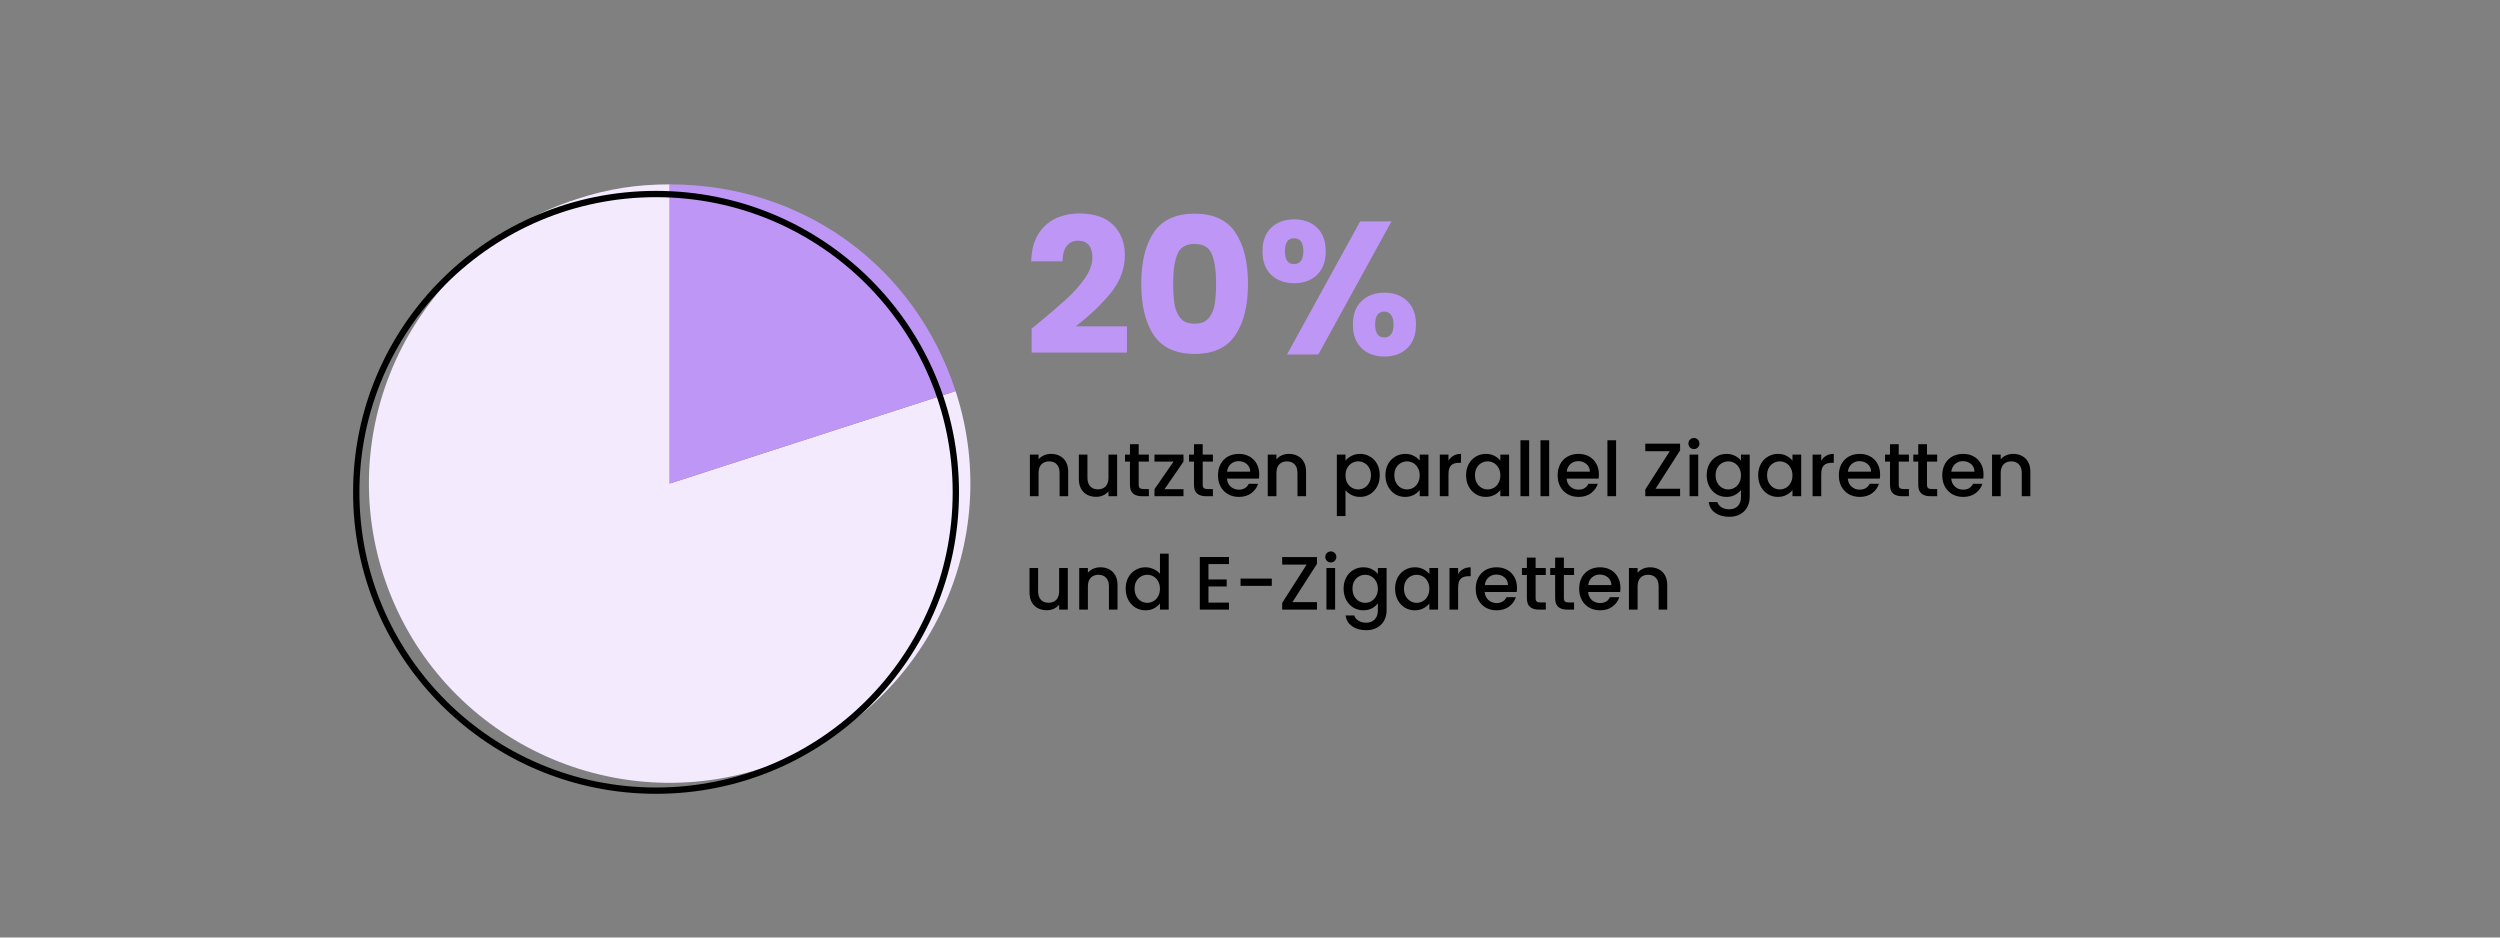
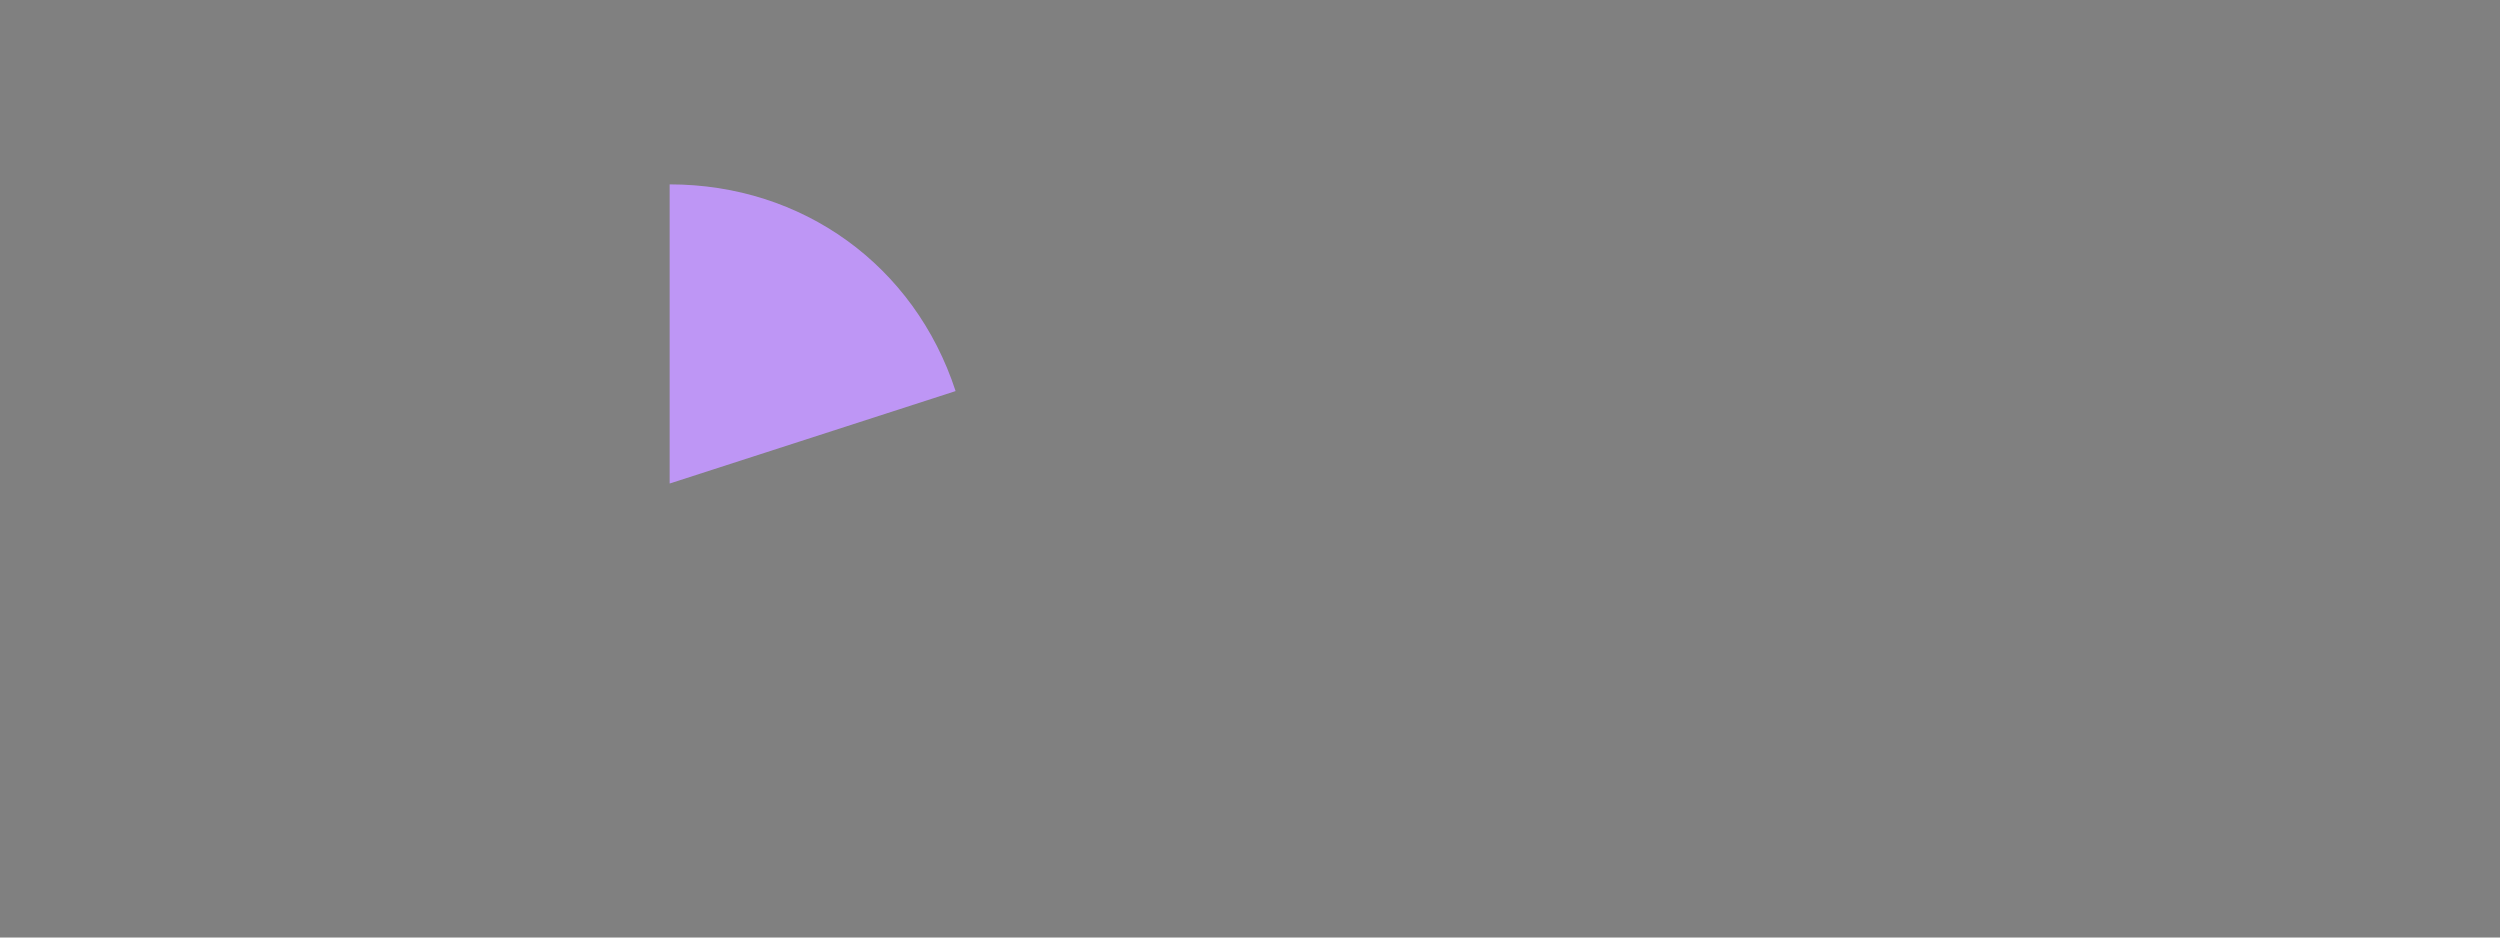
<svg xmlns="http://www.w3.org/2000/svg" width="100%" height="100%" viewBox="0 0 800 300" version="1.1" xml:space="preserve" style="fill-rule:evenodd;clip-rule:evenodd;">
  <rect x="0" y="0" width="800" height="300" fill="#808080" stroke="none" />
  <g transform="matrix(1.013,0,0,1.008,112.987,46.905)">
-     <path d="M214.34,57.78C215.7,56.7 216.32,56.2 216.2,56.28C220.12,53.04 223.2,50.38 225.44,48.3C227.72,46.22 229.64,44.04 231.2,41.76C232.76,39.48 233.54,37.26 233.54,35.1C233.54,33.46 233.16,32.18 232.4,31.26C231.64,30.34 230.5,29.88 228.98,29.88C227.46,29.88 226.26,30.46 225.38,31.62C224.54,32.74 224.12,34.34 224.12,36.42L214.22,36.42C214.3,33.02 215.02,30.18 216.38,27.9C217.78,25.62 219.6,23.94 221.84,22.86C224.12,21.78 226.64,21.24 229.4,21.24C234.16,21.24 237.74,22.46 240.14,24.9C242.58,27.34 243.8,30.52 243.8,34.44C243.8,38.72 242.34,42.7 239.42,46.38C236.5,50.02 232.78,53.58 228.26,57.06L244.46,57.06L244.46,65.4L214.34,65.4L214.34,57.78ZM248.977,43.5C248.977,36.62 250.297,31.2 252.937,27.24C255.617,23.28 259.917,21.3 265.837,21.3C271.757,21.3 276.037,23.28 278.677,27.24C281.357,31.2 282.697,36.62 282.697,43.5C282.697,50.46 281.357,55.92 278.677,59.88C276.037,63.84 271.757,65.82 265.837,65.82C259.917,65.82 255.617,63.84 252.937,59.88C250.297,55.92 248.977,50.46 248.977,43.5ZM272.617,43.5C272.617,39.46 272.177,36.36 271.297,34.2C270.417,32 268.597,30.9 265.837,30.9C263.077,30.9 261.257,32 260.377,34.2C259.497,36.36 259.057,39.46 259.057,43.5C259.057,46.22 259.217,48.48 259.537,50.28C259.857,52.04 260.497,53.48 261.457,54.6C262.457,55.68 263.917,56.22 265.837,56.22C267.757,56.22 269.197,55.68 270.157,54.6C271.157,53.48 271.817,52.04 272.137,50.28C272.457,48.48 272.617,46.22 272.617,43.5ZM287.278,33.24C287.278,30 288.198,27.5 290.038,25.74C291.918,23.98 294.338,23.1 297.298,23.1C300.258,23.1 302.658,23.98 304.498,25.74C306.338,27.5 307.258,30 307.258,33.24C307.258,36.48 306.338,38.98 304.498,40.74C302.658,42.5 300.258,43.38 297.298,43.38C294.338,43.38 291.918,42.5 290.038,40.74C288.198,38.98 287.278,36.48 287.278,33.24ZM328.018,23.76L304.918,66L295.018,66L318.118,23.76L328.018,23.76ZM297.238,29.1C295.318,29.1 294.358,30.48 294.358,33.24C294.358,35.96 295.318,37.32 297.238,37.32C298.158,37.32 298.878,36.98 299.398,36.3C299.918,35.62 300.178,34.6 300.178,33.24C300.178,30.48 299.198,29.1 297.238,29.1ZM315.838,56.52C315.838,53.28 316.758,50.78 318.598,49.02C320.438,47.26 322.838,46.38 325.798,46.38C328.758,46.38 331.158,47.26 332.998,49.02C334.838,50.78 335.758,53.28 335.758,56.52C335.758,59.76 334.838,62.26 332.998,64.02C331.158,65.78 328.758,66.66 325.798,66.66C322.838,66.66 320.438,65.78 318.598,64.02C316.758,62.26 315.838,59.76 315.838,56.52ZM325.738,52.38C324.818,52.38 324.098,52.72 323.578,53.4C323.098,54.08 322.858,55.12 322.858,56.52C322.858,59.24 323.818,60.6 325.738,60.6C326.658,60.6 327.378,60.26 327.898,59.58C328.418,58.9 328.678,57.88 328.678,56.52C328.678,55.16 328.418,54.14 327.898,53.46C327.378,52.74 326.658,52.38 325.738,52.38Z" style="fill:rgb(190,150,245);fill-rule:nonzero;" />
-   </g>
+     </g>
  <g transform="matrix(1.013,0,0,1.008,112.987,46.905)">
-     <path d="M220.472,97.56C221.512,97.56 222.44,97.776 223.256,98.208C224.088,98.64 224.736,99.28 225.2,100.128C225.664,100.976 225.896,102 225.896,103.2L225.896,111L223.184,111L223.184,103.608C223.184,102.424 222.888,101.52 222.296,100.896C221.704,100.256 220.896,99.936 219.872,99.936C218.848,99.936 218.032,100.256 217.424,100.896C216.832,101.52 216.536,102.424 216.536,103.608L216.536,111L213.8,111L213.8,97.776L216.536,97.776L216.536,99.288C216.984,98.744 217.552,98.32 218.24,98.016C218.944,97.712 219.688,97.56 220.472,97.56ZM241.362,97.776L241.362,111L238.626,111L238.626,109.44C238.194,109.984 237.626,110.416 236.922,110.736C236.234,111.04 235.498,111.192 234.714,111.192C233.674,111.192 232.738,110.976 231.906,110.544C231.09,110.112 230.442,109.472 229.962,108.624C229.498,107.776 229.266,106.752 229.266,105.552L229.266,97.776L231.978,97.776L231.978,105.144C231.978,106.328 232.274,107.24 232.866,107.88C233.458,108.504 234.266,108.816 235.29,108.816C236.314,108.816 237.122,108.504 237.714,107.88C238.322,107.24 238.626,106.328 238.626,105.144L238.626,97.776L241.362,97.776ZM248.164,100.008L248.164,107.328C248.164,107.824 248.276,108.184 248.5,108.408C248.74,108.616 249.14,108.72 249.7,108.72L251.38,108.72L251.38,111L249.22,111C247.988,111 247.044,110.712 246.388,110.136C245.732,109.56 245.404,108.624 245.404,107.328L245.404,100.008L243.844,100.008L243.844,97.776L245.404,97.776L245.404,94.488L248.164,94.488L248.164,97.776L251.38,97.776L251.38,100.008L248.164,100.008ZM256.326,108.768L262.326,108.768L262.326,111L253.158,111L253.158,108.768L259.182,100.008L253.158,100.008L253.158,97.776L262.326,97.776L262.326,100.008L256.326,108.768ZM268.39,100.008L268.39,107.328C268.39,107.824 268.502,108.184 268.726,108.408C268.966,108.616 269.366,108.72 269.926,108.72L271.606,108.72L271.606,111L269.446,111C268.214,111 267.27,110.712 266.614,110.136C265.958,109.56 265.63,108.624 265.63,107.328L265.63,100.008L264.07,100.008L264.07,97.776L265.63,97.776L265.63,94.488L268.39,94.488L268.39,97.776L271.606,97.776L271.606,100.008L268.39,100.008ZM286.248,104.064C286.248,104.56 286.216,105.008 286.152,105.408L276.048,105.408C276.128,106.464 276.52,107.312 277.224,107.952C277.928,108.592 278.792,108.912 279.816,108.912C281.288,108.912 282.328,108.296 282.936,107.064L285.888,107.064C285.488,108.28 284.76,109.28 283.704,110.064C282.664,110.832 281.368,111.216 279.816,111.216C278.552,111.216 277.416,110.936 276.408,110.376C275.416,109.8 274.632,109 274.056,107.976C273.496,106.936 273.216,105.736 273.216,104.376C273.216,103.016 273.488,101.824 274.032,100.8C274.592,99.76 275.368,98.96 276.36,98.4C277.368,97.84 278.52,97.56 279.816,97.56C281.064,97.56 282.176,97.832 283.152,98.376C284.128,98.92 284.888,99.688 285.432,100.68C285.976,101.656 286.248,102.784 286.248,104.064ZM283.392,103.2C283.376,102.192 283.016,101.384 282.312,100.776C281.608,100.168 280.736,99.864 279.696,99.864C278.752,99.864 277.944,100.168 277.272,100.776C276.6,101.368 276.2,102.176 276.072,103.2L283.392,103.2ZM295.613,97.56C296.653,97.56 297.581,97.776 298.397,98.208C299.229,98.64 299.877,99.28 300.341,100.128C300.805,100.976 301.037,102 301.037,103.2L301.037,111L298.325,111L298.325,103.608C298.325,102.424 298.029,101.52 297.437,100.896C296.845,100.256 296.037,99.936 295.013,99.936C293.989,99.936 293.173,100.256 292.565,100.896C291.973,101.52 291.677,102.424 291.677,103.608L291.677,111L288.941,111L288.941,97.776L291.677,97.776L291.677,99.288C292.125,98.744 292.693,98.32 293.381,98.016C294.085,97.712 294.829,97.56 295.613,97.56ZM313.497,99.72C313.961,99.112 314.593,98.6 315.393,98.184C316.193,97.768 317.097,97.56 318.105,97.56C319.257,97.56 320.305,97.848 321.249,98.424C322.209,98.984 322.961,99.776 323.505,100.8C324.049,101.824 324.321,103 324.321,104.328C324.321,105.656 324.049,106.848 323.505,107.904C322.961,108.944 322.209,109.76 321.249,110.352C320.305,110.928 319.257,111.216 318.105,111.216C317.097,111.216 316.201,111.016 315.417,110.616C314.633,110.2 313.993,109.688 313.497,109.08L313.497,117.288L310.761,117.288L310.761,97.776L313.497,97.776L313.497,99.72ZM321.537,104.328C321.537,103.416 321.345,102.632 320.961,101.976C320.593,101.304 320.097,100.8 319.473,100.464C318.865,100.112 318.209,99.936 317.505,99.936C316.817,99.936 316.161,100.112 315.537,100.464C314.929,100.816 314.433,101.328 314.049,102C313.681,102.672 313.497,103.464 313.497,104.376C313.497,105.288 313.681,106.088 314.049,106.776C314.433,107.448 314.929,107.96 315.537,108.312C316.161,108.664 316.817,108.84 317.505,108.84C318.209,108.84 318.865,108.664 319.473,108.312C320.097,107.944 320.593,107.416 320.961,106.728C321.345,106.04 321.537,105.24 321.537,104.328ZM326.115,104.328C326.115,103 326.387,101.824 326.931,100.8C327.491,99.776 328.243,98.984 329.187,98.424C330.147,97.848 331.203,97.56 332.355,97.56C333.395,97.56 334.299,97.768 335.067,98.184C335.851,98.584 336.475,99.088 336.939,99.696L336.939,97.776L339.699,97.776L339.699,111L336.939,111L336.939,109.032C336.475,109.656 335.843,110.176 335.043,110.592C334.243,111.008 333.331,111.216 332.307,111.216C331.171,111.216 330.131,110.928 329.187,110.352C328.243,109.76 327.491,108.944 326.931,107.904C326.387,106.848 326.115,105.656 326.115,104.328ZM336.939,104.376C336.939,103.464 336.747,102.672 336.363,102C335.995,101.328 335.507,100.816 334.899,100.464C334.291,100.112 333.635,99.936 332.931,99.936C332.227,99.936 331.571,100.112 330.963,100.464C330.355,100.8 329.859,101.304 329.475,101.976C329.107,102.632 328.923,103.416 328.923,104.328C328.923,105.24 329.107,106.04 329.475,106.728C329.859,107.416 330.355,107.944 330.963,108.312C331.587,108.664 332.243,108.84 332.931,108.84C333.635,108.84 334.291,108.664 334.899,108.312C335.507,107.96 335.995,107.448 336.363,106.776C336.747,106.088 336.939,105.288 336.939,104.376ZM346.028,99.696C346.428,99.024 346.956,98.504 347.612,98.136C348.284,97.752 349.076,97.56 349.988,97.56L349.988,100.392L349.292,100.392C348.22,100.392 347.404,100.664 346.844,101.208C346.3,101.752 346.028,102.696 346.028,104.04L346.028,111L343.292,111L343.292,97.776L346.028,97.776L346.028,99.696ZM351.591,104.328C351.591,103 351.863,101.824 352.407,100.8C352.967,99.776 353.719,98.984 354.663,98.424C355.623,97.848 356.679,97.56 357.831,97.56C358.871,97.56 359.775,97.768 360.543,98.184C361.327,98.584 361.951,99.088 362.415,99.696L362.415,97.776L365.175,97.776L365.175,111L362.415,111L362.415,109.032C361.951,109.656 361.319,110.176 360.519,110.592C359.719,111.008 358.807,111.216 357.783,111.216C356.647,111.216 355.607,110.928 354.663,110.352C353.719,109.76 352.967,108.944 352.407,107.904C351.863,106.848 351.591,105.656 351.591,104.328ZM362.415,104.376C362.415,103.464 362.223,102.672 361.839,102C361.471,101.328 360.983,100.816 360.375,100.464C359.767,100.112 359.111,99.936 358.407,99.936C357.703,99.936 357.047,100.112 356.439,100.464C355.831,100.8 355.335,101.304 354.951,101.976C354.583,102.632 354.399,103.416 354.399,104.328C354.399,105.24 354.583,106.04 354.951,106.728C355.335,107.416 355.831,107.944 356.439,108.312C357.063,108.664 357.719,108.84 358.407,108.84C359.111,108.84 359.767,108.664 360.375,108.312C360.983,107.96 361.471,107.448 361.839,106.776C362.223,106.088 362.415,105.288 362.415,104.376ZM371.505,93.24L371.505,111L368.769,111L368.769,93.24L371.505,93.24ZM377.833,93.24L377.833,111L375.097,111L375.097,93.24L377.833,93.24ZM393.545,104.064C393.545,104.56 393.513,105.008 393.449,105.408L383.345,105.408C383.425,106.464 383.817,107.312 384.521,107.952C385.225,108.592 386.089,108.912 387.113,108.912C388.585,108.912 389.625,108.296 390.233,107.064L393.185,107.064C392.785,108.28 392.057,109.28 391.001,110.064C389.961,110.832 388.665,111.216 387.113,111.216C385.849,111.216 384.713,110.936 383.705,110.376C382.713,109.8 381.929,109 381.353,107.976C380.793,106.936 380.513,105.736 380.513,104.376C380.513,103.016 380.785,101.824 381.329,100.8C381.889,99.76 382.665,98.96 383.657,98.4C384.665,97.84 385.817,97.56 387.113,97.56C388.361,97.56 389.473,97.832 390.449,98.376C391.425,98.92 392.185,99.688 392.729,100.68C393.273,101.656 393.545,102.784 393.545,104.064ZM390.689,103.2C390.673,102.192 390.313,101.384 389.609,100.776C388.905,100.168 388.033,99.864 386.993,99.864C386.049,99.864 385.241,100.168 384.569,100.776C383.897,101.368 383.497,102.176 383.369,103.2L390.689,103.2ZM398.974,93.24L398.974,111L396.238,111L396.238,93.24L398.974,93.24ZM411.44,108.624L419.192,108.624L419.192,111L408.2,111L408.2,108.864L415.928,96.696L408.2,96.696L408.2,94.32L419.192,94.32L419.192,96.456L411.44,108.624ZM423.575,96.024C423.079,96.024 422.663,95.856 422.327,95.52C421.991,95.184 421.823,94.768 421.823,94.272C421.823,93.776 421.991,93.36 422.327,93.024C422.663,92.688 423.079,92.52 423.575,92.52C424.055,92.52 424.463,92.688 424.799,93.024C425.135,93.36 425.303,93.776 425.303,94.272C425.303,94.768 425.135,95.184 424.799,95.52C424.463,95.856 424.055,96.024 423.575,96.024ZM424.919,97.776L424.919,111L422.183,111L422.183,97.776L424.919,97.776ZM433.839,97.56C434.863,97.56 435.767,97.768 436.551,98.184C437.351,98.584 437.975,99.088 438.423,99.696L438.423,97.776L441.183,97.776L441.183,111.216C441.183,112.432 440.927,113.512 440.415,114.456C439.903,115.416 439.159,116.168 438.183,116.712C437.223,117.256 436.071,117.528 434.727,117.528C432.935,117.528 431.447,117.104 430.263,116.256C429.079,115.424 428.407,114.288 428.247,112.848L430.959,112.848C431.167,113.536 431.607,114.088 432.279,114.504C432.967,114.936 433.783,115.152 434.727,115.152C435.831,115.152 436.719,114.816 437.391,114.144C438.079,113.472 438.423,112.496 438.423,111.216L438.423,109.008C437.959,109.632 437.327,110.16 436.527,110.592C435.743,111.008 434.847,111.216 433.839,111.216C432.687,111.216 431.631,110.928 430.671,110.352C429.727,109.76 428.975,108.944 428.415,107.904C427.871,106.848 427.599,105.656 427.599,104.328C427.599,103 427.871,101.824 428.415,100.8C428.975,99.776 429.727,98.984 430.671,98.424C431.631,97.848 432.687,97.56 433.839,97.56ZM438.423,104.376C438.423,103.464 438.231,102.672 437.847,102C437.479,101.328 436.991,100.816 436.383,100.464C435.775,100.112 435.119,99.936 434.415,99.936C433.711,99.936 433.055,100.112 432.447,100.464C431.839,100.8 431.343,101.304 430.959,101.976C430.591,102.632 430.407,103.416 430.407,104.328C430.407,105.24 430.591,106.04 430.959,106.728C431.343,107.416 431.839,107.944 432.447,108.312C433.071,108.664 433.727,108.84 434.415,108.84C435.119,108.84 435.775,108.664 436.383,108.312C436.991,107.96 437.479,107.448 437.847,106.776C438.231,106.088 438.423,105.288 438.423,104.376ZM443.865,104.328C443.865,103 444.137,101.824 444.681,100.8C445.241,99.776 445.993,98.984 446.937,98.424C447.897,97.848 448.953,97.56 450.105,97.56C451.145,97.56 452.049,97.768 452.817,98.184C453.601,98.584 454.225,99.088 454.689,99.696L454.689,97.776L457.449,97.776L457.449,111L454.689,111L454.689,109.032C454.225,109.656 453.593,110.176 452.793,110.592C451.993,111.008 451.081,111.216 450.057,111.216C448.921,111.216 447.881,110.928 446.937,110.352C445.993,109.76 445.241,108.944 444.681,107.904C444.137,106.848 443.865,105.656 443.865,104.328ZM454.689,104.376C454.689,103.464 454.497,102.672 454.113,102C453.745,101.328 453.257,100.816 452.649,100.464C452.041,100.112 451.385,99.936 450.681,99.936C449.977,99.936 449.321,100.112 448.713,100.464C448.105,100.8 447.609,101.304 447.225,101.976C446.857,102.632 446.673,103.416 446.673,104.328C446.673,105.24 446.857,106.04 447.225,106.728C447.609,107.416 448.105,107.944 448.713,108.312C449.337,108.664 449.993,108.84 450.681,108.84C451.385,108.84 452.041,108.664 452.649,108.312C453.257,107.96 453.745,107.448 454.113,106.776C454.497,106.088 454.689,105.288 454.689,104.376ZM463.778,99.696C464.178,99.024 464.706,98.504 465.362,98.136C466.034,97.752 466.826,97.56 467.738,97.56L467.738,100.392L467.042,100.392C465.97,100.392 465.154,100.664 464.594,101.208C464.05,101.752 463.778,102.696 463.778,104.04L463.778,111L461.042,111L461.042,97.776L463.778,97.776L463.778,99.696ZM482.373,104.064C482.373,104.56 482.341,105.008 482.277,105.408L472.173,105.408C472.253,106.464 472.645,107.312 473.349,107.952C474.053,108.592 474.917,108.912 475.941,108.912C477.413,108.912 478.453,108.296 479.061,107.064L482.013,107.064C481.613,108.28 480.885,109.28 479.829,110.064C478.789,110.832 477.493,111.216 475.941,111.216C474.677,111.216 473.541,110.936 472.533,110.376C471.541,109.8 470.757,109 470.181,107.976C469.621,106.936 469.341,105.736 469.341,104.376C469.341,103.016 469.613,101.824 470.157,100.8C470.717,99.76 471.493,98.96 472.485,98.4C473.493,97.84 474.645,97.56 475.941,97.56C477.189,97.56 478.301,97.832 479.277,98.376C480.253,98.92 481.013,99.688 481.557,100.68C482.101,101.656 482.373,102.784 482.373,104.064ZM479.517,103.2C479.501,102.192 479.141,101.384 478.437,100.776C477.733,100.168 476.861,99.864 475.821,99.864C474.877,99.864 474.069,100.168 473.397,100.776C472.725,101.368 472.325,102.176 472.197,103.2L479.517,103.2ZM488.258,100.008L488.258,107.328C488.258,107.824 488.37,108.184 488.594,108.408C488.834,108.616 489.234,108.72 489.794,108.72L491.474,108.72L491.474,111L489.314,111C488.082,111 487.138,110.712 486.482,110.136C485.826,109.56 485.498,108.624 485.498,107.328L485.498,100.008L483.938,100.008L483.938,97.776L485.498,97.776L485.498,94.488L488.258,94.488L488.258,97.776L491.474,97.776L491.474,100.008L488.258,100.008ZM497.187,100.008L497.187,107.328C497.187,107.824 497.299,108.184 497.523,108.408C497.763,108.616 498.163,108.72 498.723,108.72L500.403,108.72L500.403,111L498.243,111C497.011,111 496.067,110.712 495.411,110.136C494.755,109.56 494.427,108.624 494.427,107.328L494.427,100.008L492.867,100.008L492.867,97.776L494.427,97.776L494.427,94.488L497.187,94.488L497.187,97.776L500.403,97.776L500.403,100.008L497.187,100.008ZM515.045,104.064C515.045,104.56 515.013,105.008 514.949,105.408L504.845,105.408C504.925,106.464 505.317,107.312 506.021,107.952C506.725,108.592 507.589,108.912 508.613,108.912C510.085,108.912 511.125,108.296 511.733,107.064L514.685,107.064C514.285,108.28 513.557,109.28 512.501,110.064C511.461,110.832 510.165,111.216 508.613,111.216C507.349,111.216 506.213,110.936 505.205,110.376C504.213,109.8 503.429,109 502.853,107.976C502.293,106.936 502.013,105.736 502.013,104.376C502.013,103.016 502.285,101.824 502.829,100.8C503.389,99.76 504.165,98.96 505.157,98.4C506.165,97.84 507.317,97.56 508.613,97.56C509.861,97.56 510.973,97.832 511.949,98.376C512.925,98.92 513.685,99.688 514.229,100.68C514.773,101.656 515.045,102.784 515.045,104.064ZM512.189,103.2C512.173,102.192 511.813,101.384 511.109,100.776C510.405,100.168 509.533,99.864 508.493,99.864C507.549,99.864 506.741,100.168 506.069,100.776C505.397,101.368 504.997,102.176 504.869,103.2L512.189,103.2ZM524.41,97.56C525.45,97.56 526.378,97.776 527.194,98.208C528.026,98.64 528.674,99.28 529.138,100.128C529.602,100.976 529.834,102 529.834,103.2L529.834,111L527.122,111L527.122,103.608C527.122,102.424 526.826,101.52 526.234,100.896C525.642,100.256 524.834,99.936 523.81,99.936C522.786,99.936 521.97,100.256 521.362,100.896C520.77,101.52 520.474,102.424 520.474,103.608L520.474,111L517.738,111L517.738,97.776L520.474,97.776L520.474,99.288C520.922,98.744 521.49,98.32 522.178,98.016C522.882,97.712 523.626,97.56 524.41,97.56ZM225.776,133.776L225.776,147L223.04,147L223.04,145.44C222.608,145.984 222.04,146.416 221.336,146.736C220.648,147.04 219.912,147.192 219.128,147.192C218.088,147.192 217.152,146.976 216.32,146.544C215.504,146.112 214.856,145.472 214.376,144.624C213.912,143.776 213.68,142.752 213.68,141.552L213.68,133.776L216.392,133.776L216.392,141.144C216.392,142.328 216.688,143.24 217.28,143.88C217.872,144.504 218.68,144.816 219.704,144.816C220.728,144.816 221.536,144.504 222.128,143.88C222.736,143.24 223.04,142.328 223.04,141.144L223.04,133.776L225.776,133.776ZM236.058,133.56C237.098,133.56 238.026,133.776 238.842,134.208C239.674,134.64 240.322,135.28 240.786,136.128C241.25,136.976 241.482,138 241.482,139.2L241.482,147L238.77,147L238.77,139.608C238.77,138.424 238.474,137.52 237.882,136.896C237.29,136.256 236.482,135.936 235.458,135.936C234.434,135.936 233.618,136.256 233.01,136.896C232.418,137.52 232.122,138.424 232.122,139.608L232.122,147L229.386,147L229.386,133.776L232.122,133.776L232.122,135.288C232.57,134.744 233.138,134.32 233.826,134.016C234.53,133.712 235.274,133.56 236.058,133.56ZM244.06,140.328C244.06,139 244.332,137.824 244.876,136.8C245.436,135.776 246.188,134.984 247.132,134.424C248.092,133.848 249.156,133.56 250.324,133.56C251.188,133.56 252.036,133.752 252.868,134.136C253.716,134.504 254.388,135 254.884,135.624L254.884,129.24L257.644,129.24L257.644,147L254.884,147L254.884,145.008C254.436,145.648 253.812,146.176 253.012,146.592C252.228,147.008 251.324,147.216 250.3,147.216C249.148,147.216 248.092,146.928 247.132,146.352C246.188,145.76 245.436,144.944 244.876,143.904C244.332,142.848 244.06,141.656 244.06,140.328ZM254.884,140.376C254.884,139.464 254.692,138.672 254.308,138C253.94,137.328 253.452,136.816 252.844,136.464C252.236,136.112 251.58,135.936 250.876,135.936C250.172,135.936 249.516,136.112 248.908,136.464C248.3,136.8 247.804,137.304 247.42,137.976C247.052,138.632 246.868,139.416 246.868,140.328C246.868,141.24 247.052,142.04 247.42,142.728C247.804,143.416 248.3,143.944 248.908,144.312C249.532,144.664 250.188,144.84 250.876,144.84C251.58,144.84 252.236,144.664 252.844,144.312C253.452,143.96 253.94,143.448 254.308,142.776C254.692,142.088 254.884,141.288 254.884,140.376ZM270.208,132.528L270.208,137.424L275.968,137.424L275.968,139.656L270.208,139.656L270.208,144.768L276.688,144.768L276.688,147L267.472,147L267.472,130.296L276.688,130.296L276.688,132.528L270.208,132.528ZM290.21,137.16L290.21,139.464L280.346,139.464L280.346,137.16L290.21,137.16ZM296.737,144.624L304.489,144.624L304.489,147L293.497,147L293.497,144.864L301.225,132.696L293.497,132.696L293.497,130.32L304.489,130.32L304.489,132.456L296.737,144.624ZM308.872,132.024C308.376,132.024 307.96,131.856 307.624,131.52C307.288,131.184 307.12,130.768 307.12,130.272C307.12,129.776 307.288,129.36 307.624,129.024C307.96,128.688 308.376,128.52 308.872,128.52C309.352,128.52 309.76,128.688 310.096,129.024C310.432,129.36 310.6,129.776 310.6,130.272C310.6,130.768 310.432,131.184 310.096,131.52C309.76,131.856 309.352,132.024 308.872,132.024ZM310.216,133.776L310.216,147L307.48,147L307.48,133.776L310.216,133.776ZM319.136,133.56C320.16,133.56 321.064,133.768 321.848,134.184C322.648,134.584 323.272,135.088 323.72,135.696L323.72,133.776L326.48,133.776L326.48,147.216C326.48,148.432 326.224,149.512 325.712,150.456C325.2,151.416 324.456,152.168 323.48,152.712C322.52,153.256 321.368,153.528 320.024,153.528C318.232,153.528 316.744,153.104 315.56,152.256C314.376,151.424 313.704,150.288 313.544,148.848L316.256,148.848C316.464,149.536 316.904,150.088 317.576,150.504C318.264,150.936 319.08,151.152 320.024,151.152C321.128,151.152 322.016,150.816 322.688,150.144C323.376,149.472 323.72,148.496 323.72,147.216L323.72,145.008C323.256,145.632 322.624,146.16 321.824,146.592C321.04,147.008 320.144,147.216 319.136,147.216C317.984,147.216 316.928,146.928 315.968,146.352C315.024,145.76 314.272,144.944 313.712,143.904C313.168,142.848 312.896,141.656 312.896,140.328C312.896,139 313.168,137.824 313.712,136.8C314.272,135.776 315.024,134.984 315.968,134.424C316.928,133.848 317.984,133.56 319.136,133.56ZM323.72,140.376C323.72,139.464 323.528,138.672 323.144,138C322.776,137.328 322.288,136.816 321.68,136.464C321.072,136.112 320.416,135.936 319.712,135.936C319.008,135.936 318.352,136.112 317.744,136.464C317.136,136.8 316.64,137.304 316.256,137.976C315.888,138.632 315.704,139.416 315.704,140.328C315.704,141.24 315.888,142.04 316.256,142.728C316.64,143.416 317.136,143.944 317.744,144.312C318.368,144.664 319.024,144.84 319.712,144.84C320.416,144.84 321.072,144.664 321.68,144.312C322.288,143.96 322.776,143.448 323.144,142.776C323.528,142.088 323.72,141.288 323.72,140.376ZM329.161,140.328C329.161,139 329.433,137.824 329.977,136.8C330.537,135.776 331.289,134.984 332.233,134.424C333.193,133.848 334.249,133.56 335.401,133.56C336.441,133.56 337.345,133.768 338.113,134.184C338.897,134.584 339.521,135.088 339.985,135.696L339.985,133.776L342.745,133.776L342.745,147L339.985,147L339.985,145.032C339.521,145.656 338.889,146.176 338.089,146.592C337.289,147.008 336.377,147.216 335.353,147.216C334.217,147.216 333.177,146.928 332.233,146.352C331.289,145.76 330.537,144.944 329.977,143.904C329.433,142.848 329.161,141.656 329.161,140.328ZM339.985,140.376C339.985,139.464 339.793,138.672 339.409,138C339.041,137.328 338.553,136.816 337.945,136.464C337.337,136.112 336.681,135.936 335.977,135.936C335.273,135.936 334.617,136.112 334.009,136.464C333.401,136.8 332.905,137.304 332.521,137.976C332.153,138.632 331.969,139.416 331.969,140.328C331.969,141.24 332.153,142.04 332.521,142.728C332.905,143.416 333.401,143.944 334.009,144.312C334.633,144.664 335.289,144.84 335.977,144.84C336.681,144.84 337.337,144.664 337.945,144.312C338.553,143.96 339.041,143.448 339.409,142.776C339.793,142.088 339.985,141.288 339.985,140.376ZM349.075,135.696C349.475,135.024 350.003,134.504 350.659,134.136C351.331,133.752 352.123,133.56 353.035,133.56L353.035,136.392L352.339,136.392C351.267,136.392 350.451,136.664 349.891,137.208C349.347,137.752 349.075,138.696 349.075,140.04L349.075,147L346.339,147L346.339,133.776L349.075,133.776L349.075,135.696ZM367.67,140.064C367.67,140.56 367.638,141.008 367.574,141.408L357.47,141.408C357.55,142.464 357.942,143.312 358.646,143.952C359.35,144.592 360.214,144.912 361.238,144.912C362.71,144.912 363.75,144.296 364.358,143.064L367.31,143.064C366.91,144.28 366.182,145.28 365.126,146.064C364.086,146.832 362.79,147.216 361.238,147.216C359.974,147.216 358.838,146.936 357.83,146.376C356.838,145.8 356.054,145 355.478,143.976C354.918,142.936 354.638,141.736 354.638,140.376C354.638,139.016 354.91,137.824 355.454,136.8C356.014,135.76 356.79,134.96 357.782,134.4C358.79,133.84 359.942,133.56 361.238,133.56C362.486,133.56 363.598,133.832 364.574,134.376C365.55,134.92 366.31,135.688 366.854,136.68C367.398,137.656 367.67,138.784 367.67,140.064ZM364.814,139.2C364.798,138.192 364.438,137.384 363.734,136.776C363.03,136.168 362.158,135.864 361.118,135.864C360.174,135.864 359.366,136.168 358.694,136.776C358.022,137.368 357.622,138.176 357.494,139.2L364.814,139.2ZM373.555,136.008L373.555,143.328C373.555,143.824 373.667,144.184 373.891,144.408C374.131,144.616 374.531,144.72 375.091,144.72L376.771,144.72L376.771,147L374.611,147C373.379,147 372.435,146.712 371.779,146.136C371.123,145.56 370.795,144.624 370.795,143.328L370.795,136.008L369.235,136.008L369.235,133.776L370.795,133.776L370.795,130.488L373.555,130.488L373.555,133.776L376.771,133.776L376.771,136.008L373.555,136.008ZM382.484,136.008L382.484,143.328C382.484,143.824 382.596,144.184 382.82,144.408C383.06,144.616 383.46,144.72 384.02,144.72L385.7,144.72L385.7,147L383.54,147C382.308,147 381.364,146.712 380.708,146.136C380.052,145.56 379.724,144.624 379.724,143.328L379.724,136.008L378.164,136.008L378.164,133.776L379.724,133.776L379.724,130.488L382.484,130.488L382.484,133.776L385.7,133.776L385.7,136.008L382.484,136.008ZM400.342,140.064C400.342,140.56 400.31,141.008 400.246,141.408L390.142,141.408C390.222,142.464 390.614,143.312 391.318,143.952C392.022,144.592 392.886,144.912 393.91,144.912C395.382,144.912 396.422,144.296 397.03,143.064L399.982,143.064C399.582,144.28 398.854,145.28 397.798,146.064C396.758,146.832 395.462,147.216 393.91,147.216C392.646,147.216 391.51,146.936 390.502,146.376C389.51,145.8 388.726,145 388.15,143.976C387.59,142.936 387.31,141.736 387.31,140.376C387.31,139.016 387.582,137.824 388.126,136.8C388.686,135.76 389.462,134.96 390.454,134.4C391.462,133.84 392.614,133.56 393.91,133.56C395.158,133.56 396.27,133.832 397.246,134.376C398.222,134.92 398.982,135.688 399.526,136.68C400.07,137.656 400.342,138.784 400.342,140.064ZM397.486,139.2C397.47,138.192 397.11,137.384 396.406,136.776C395.702,136.168 394.83,135.864 393.79,135.864C392.846,135.864 392.038,136.168 391.366,136.776C390.694,137.368 390.294,138.176 390.166,139.2L397.486,139.2ZM409.706,133.56C410.746,133.56 411.674,133.776 412.49,134.208C413.322,134.64 413.97,135.28 414.434,136.128C414.898,136.976 415.13,138 415.13,139.2L415.13,147L412.418,147L412.418,139.608C412.418,138.424 412.122,137.52 411.53,136.896C410.938,136.256 410.13,135.936 409.106,135.936C408.082,135.936 407.266,136.256 406.658,136.896C406.066,137.52 405.77,138.424 405.77,139.608L405.77,147L403.034,147L403.034,133.776L405.77,133.776L405.77,135.288C406.218,134.744 406.786,134.32 407.474,134.016C408.178,133.712 408.922,133.56 409.706,133.56Z" style="fill-rule:nonzero;" />
-   </g>
+     </g>
  <g transform="matrix(1.013,0,0,1.008,112.987,46.905)">
-     <path d="M100,106.98L190.33,77.63C206.54,127.52 179.23,181.1 129.35,197.31C79.46,213.52 25.88,186.21 9.67,136.33C-6.53,86.44 20.77,32.86 70.65,16.65C80.63,13.41 89.51,12 100,12L100,106.98Z" style="fill:rgb(243,234,254);fill-rule:nonzero;" />
-   </g>
+     </g>
  <g transform="matrix(1.013,0,0,1.008,112.987,46.905)">
    <path d="M100,106.98L100,12C141.96,12 177.36,37.71 190.33,77.62L100,106.97L100,106.98Z" style="fill:rgb(190,150,245);fill-rule:nonzero;" />
  </g>
  <g transform="matrix(1.013,0,0,1.008,112.987,46.905)">
-     <circle cx="95.703" cy="109.766" r="94.703" style="fill:none;stroke:black;stroke-width:2px;" />
-   </g>
+     </g>
  <g transform="matrix(1,0,0,1,113,47)">
    <g transform="matrix(1,-0,-0,1,-113,-47)">
        </g>
  </g>
</svg>